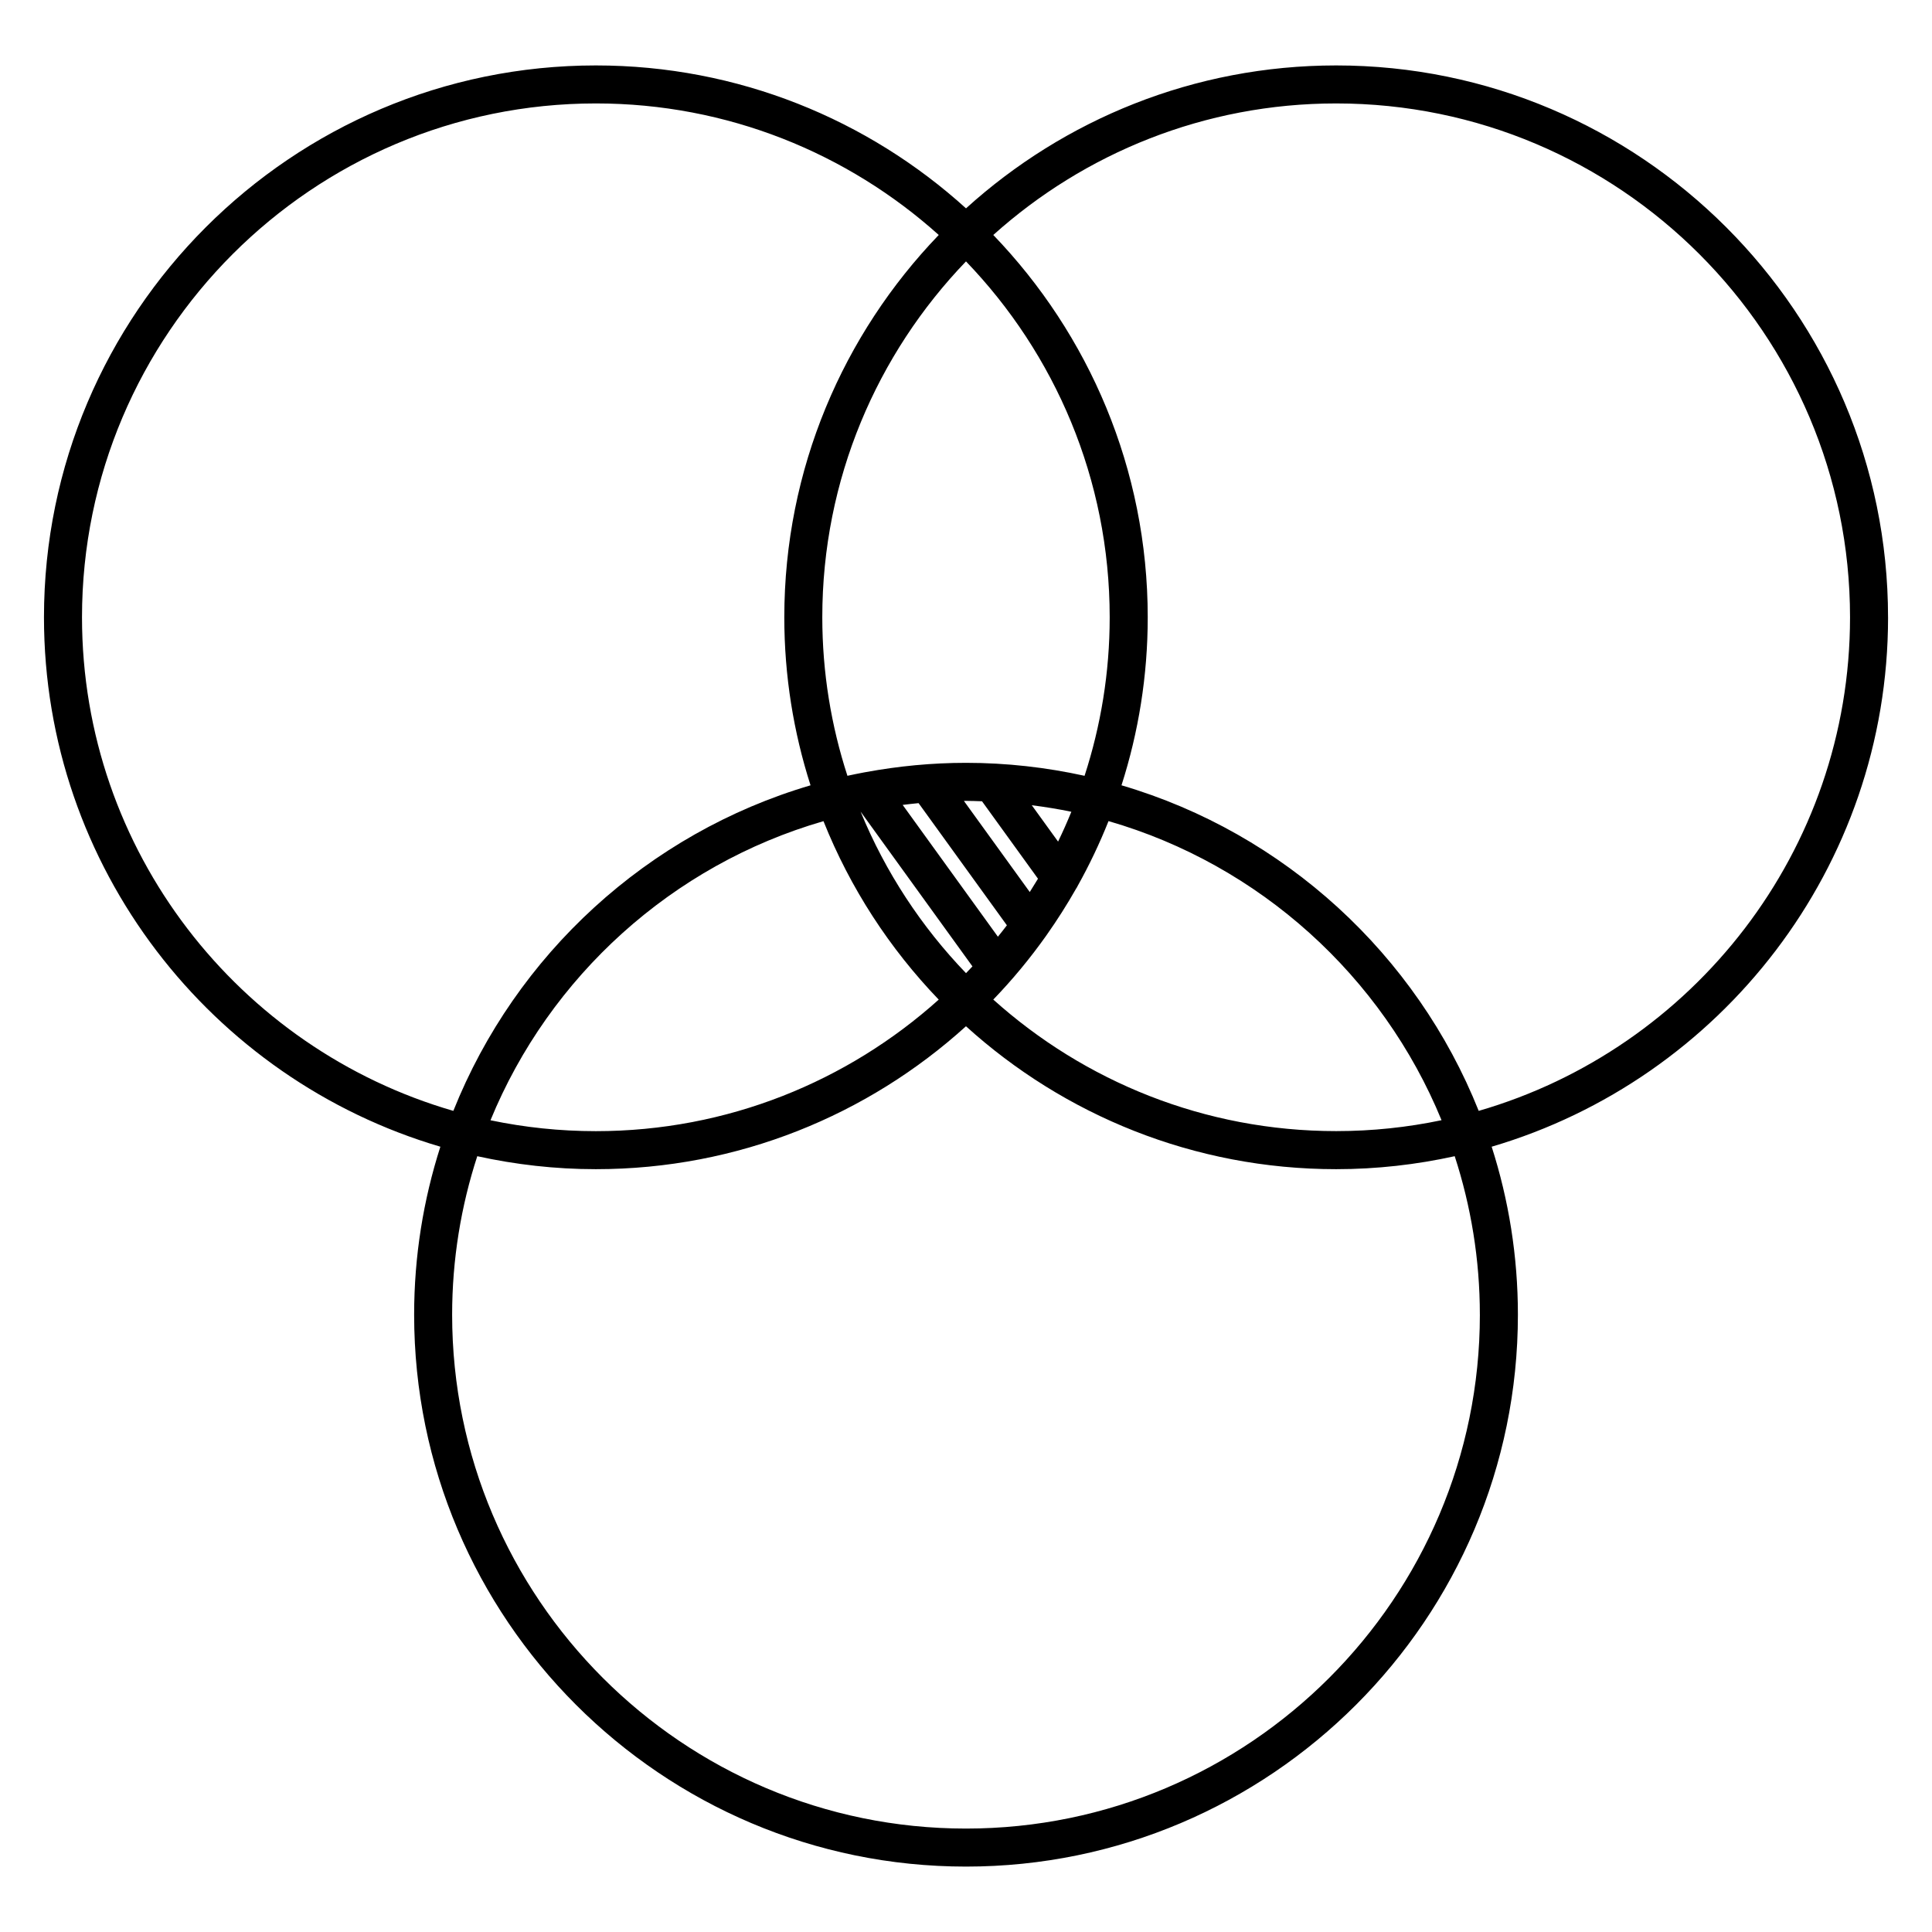
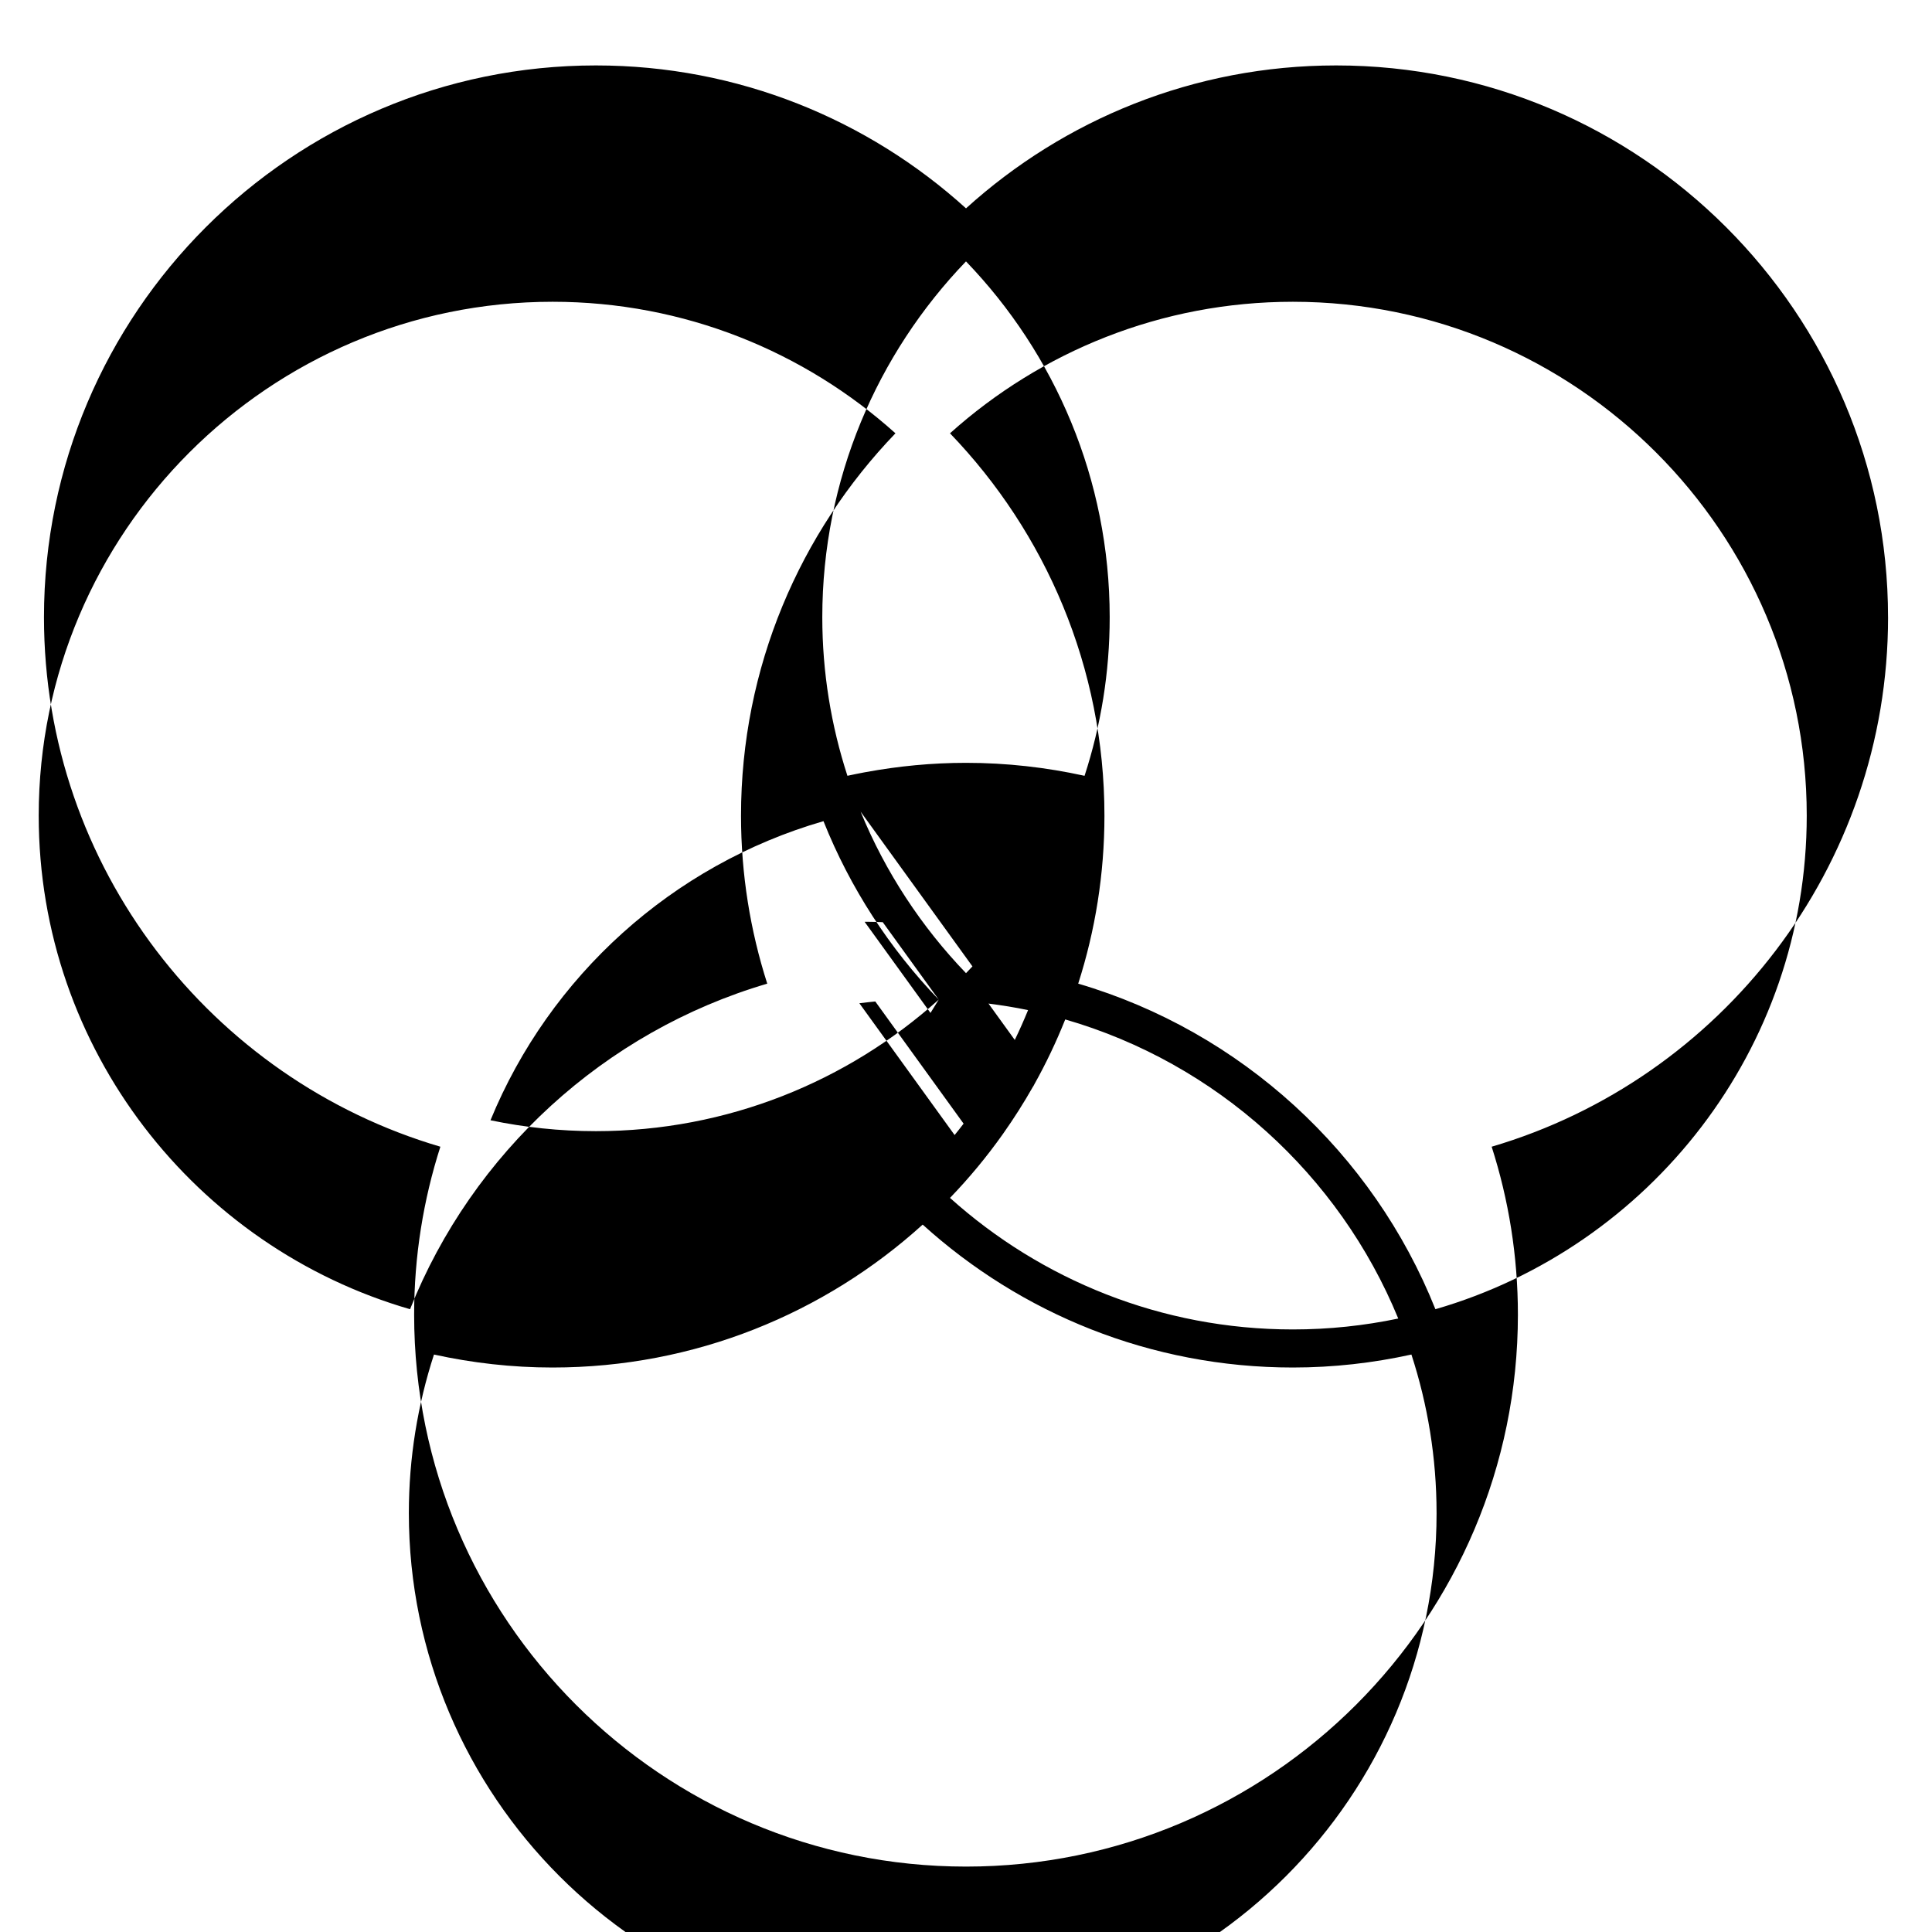
<svg xmlns="http://www.w3.org/2000/svg" fill="#000000" width="800px" height="800px" version="1.1" viewBox="144 144 512 512">
-   <path d="m644.35 307.59c0-80.641-65.605-146.25-146.25-146.25-37.711 0-72.129 14.355-98.098 37.875-25.961-23.523-60.383-37.875-98.09-37.875-80.648-0.004-146.26 65.605-146.26 146.25 0 66.336 44.41 122.46 105.05 140.3-4.5 14.043-6.953 29-6.953 44.516 0 80.648 65.609 146.26 146.26 146.26 80.641 0 146.25-65.605 146.25-146.26 0-15.516-2.449-30.477-6.953-44.516 60.641-17.844 105.05-73.973 105.05-140.3zm-212.93 42.008c-10.125-2.227-20.633-3.438-31.414-3.438-9.07 0-17.93 0.871-26.547 2.457-0.16 0.023-0.316 0.047-0.484 0.086-1.473 0.277-2.938 0.574-4.398 0.891-4.301-13.238-6.66-27.352-6.66-42.012 0-36.582 14.523-69.812 38.082-94.309 23.559 24.488 38.082 57.727 38.082 94.309 0.004 14.664-2.356 28.773-6.66 42.016zm-59.34 9.531h0.016l29.613 40.977c-0.562 0.605-1.137 1.199-1.707 1.793-11.816-12.285-21.352-26.766-27.922-42.77zm20.691 49.781c-24.121 21.652-55.973 34.859-90.867 34.859-9.566 0-18.902-1.004-27.922-2.887 15.668-38.168 48.18-67.676 88.246-79.266 7.074 17.723 17.52 33.754 30.543 47.293zm11.473-52.562 14.832 20.52c-0.711 1.188-1.438 2.363-2.18 3.527l-17.453-24.141c0.191 0 0.371-0.016 0.562-0.016 1.422 0 2.824 0.062 4.238 0.109zm-16.812 0.492 23.402 32.375c-0.766 1.027-1.578 2.019-2.379 3.023l-25.242-34.93c1.406-0.172 2.809-0.336 4.219-0.469zm33.793 35.16c0.059-0.09 0.125-0.168 0.18-0.258 2.781-3.941 5.371-8.02 7.766-12.234 0.168-0.238 0.301-0.473 0.422-0.734 3.082-5.516 5.812-11.25 8.176-17.176 40.066 11.586 72.582 41.102 88.254 79.266-9.02 1.891-18.359 2.891-27.926 2.891-34.895 0-66.75-13.203-90.867-34.859 5.07-5.258 9.75-10.906 13.996-16.895zm3.176-24.969-6.969-9.637c3.535 0.453 7.039 1.012 10.488 1.734-1.098 2.676-2.262 5.316-3.519 7.902zm-258.67-59.441c0-75.086 61.086-136.18 136.18-136.18 34.891 0 66.746 13.203 90.867 34.859-25.312 26.305-40.93 62.016-40.93 101.32 0 15.523 2.453 30.477 6.953 44.527-43.195 12.711-78.129 44.855-94.66 86.277-56.77-16.422-98.41-68.828-98.41-130.8zm370.45 184.82c0 75.086-61.086 136.18-136.18 136.18-75.086 0-136.18-61.094-136.18-136.18 0-14.656 2.352-28.762 6.66-42.004 10.133 2.223 20.637 3.438 31.422 3.438 37.711 0 72.129-14.355 98.09-37.875 25.961 23.523 60.383 37.875 98.098 37.875 10.793 0 21.297-1.211 31.422-3.441 4.309 13.242 6.664 27.352 6.664 42.008zm-0.309-54.016c-16.531-41.434-51.465-73.578-94.664-86.281 4.504-14.047 6.953-29.004 6.953-44.523 0-39.301-15.617-75.012-40.93-101.32 24.117-21.652 55.973-34.859 90.867-34.859 75.086 0 136.18 61.086 136.18 136.18-0.004 61.977-41.645 114.38-98.402 130.8z" />
+   <path d="m644.35 307.59c0-80.641-65.605-146.25-146.25-146.25-37.711 0-72.129 14.355-98.098 37.875-25.961-23.523-60.383-37.875-98.09-37.875-80.648-0.004-146.26 65.605-146.26 146.25 0 66.336 44.41 122.46 105.05 140.3-4.5 14.043-6.953 29-6.953 44.516 0 80.648 65.609 146.26 146.26 146.26 80.641 0 146.25-65.605 146.25-146.26 0-15.516-2.449-30.477-6.953-44.516 60.641-17.844 105.05-73.973 105.05-140.3zm-212.93 42.008c-10.125-2.227-20.633-3.438-31.414-3.438-9.07 0-17.93 0.871-26.547 2.457-0.16 0.023-0.316 0.047-0.484 0.086-1.473 0.277-2.938 0.574-4.398 0.891-4.301-13.238-6.66-27.352-6.66-42.012 0-36.582 14.523-69.812 38.082-94.309 23.559 24.488 38.082 57.727 38.082 94.309 0.004 14.664-2.356 28.773-6.66 42.016zm-59.34 9.531h0.016l29.613 40.977c-0.562 0.605-1.137 1.199-1.707 1.793-11.816-12.285-21.352-26.766-27.922-42.77zm20.691 49.781c-24.121 21.652-55.973 34.859-90.867 34.859-9.566 0-18.902-1.004-27.922-2.887 15.668-38.168 48.18-67.676 88.246-79.266 7.074 17.723 17.52 33.754 30.543 47.293zc-0.711 1.188-1.438 2.363-2.18 3.527l-17.453-24.141c0.191 0 0.371-0.016 0.562-0.016 1.422 0 2.824 0.062 4.238 0.109zm-16.812 0.492 23.402 32.375c-0.766 1.027-1.578 2.019-2.379 3.023l-25.242-34.93c1.406-0.172 2.809-0.336 4.219-0.469zm33.793 35.16c0.059-0.09 0.125-0.168 0.18-0.258 2.781-3.941 5.371-8.02 7.766-12.234 0.168-0.238 0.301-0.473 0.422-0.734 3.082-5.516 5.812-11.25 8.176-17.176 40.066 11.586 72.582 41.102 88.254 79.266-9.02 1.891-18.359 2.891-27.926 2.891-34.895 0-66.75-13.203-90.867-34.859 5.07-5.258 9.75-10.906 13.996-16.895zm3.176-24.969-6.969-9.637c3.535 0.453 7.039 1.012 10.488 1.734-1.098 2.676-2.262 5.316-3.519 7.902zm-258.67-59.441c0-75.086 61.086-136.18 136.18-136.18 34.891 0 66.746 13.203 90.867 34.859-25.312 26.305-40.93 62.016-40.93 101.32 0 15.523 2.453 30.477 6.953 44.527-43.195 12.711-78.129 44.855-94.66 86.277-56.77-16.422-98.41-68.828-98.41-130.8zm370.45 184.82c0 75.086-61.086 136.18-136.18 136.18-75.086 0-136.18-61.094-136.18-136.18 0-14.656 2.352-28.762 6.66-42.004 10.133 2.223 20.637 3.438 31.422 3.438 37.711 0 72.129-14.355 98.09-37.875 25.961 23.523 60.383 37.875 98.098 37.875 10.793 0 21.297-1.211 31.422-3.441 4.309 13.242 6.664 27.352 6.664 42.008zm-0.309-54.016c-16.531-41.434-51.465-73.578-94.664-86.281 4.504-14.047 6.953-29.004 6.953-44.523 0-39.301-15.617-75.012-40.93-101.32 24.117-21.652 55.973-34.859 90.867-34.859 75.086 0 136.18 61.086 136.18 136.18-0.004 61.977-41.645 114.38-98.402 130.8z" />
</svg>